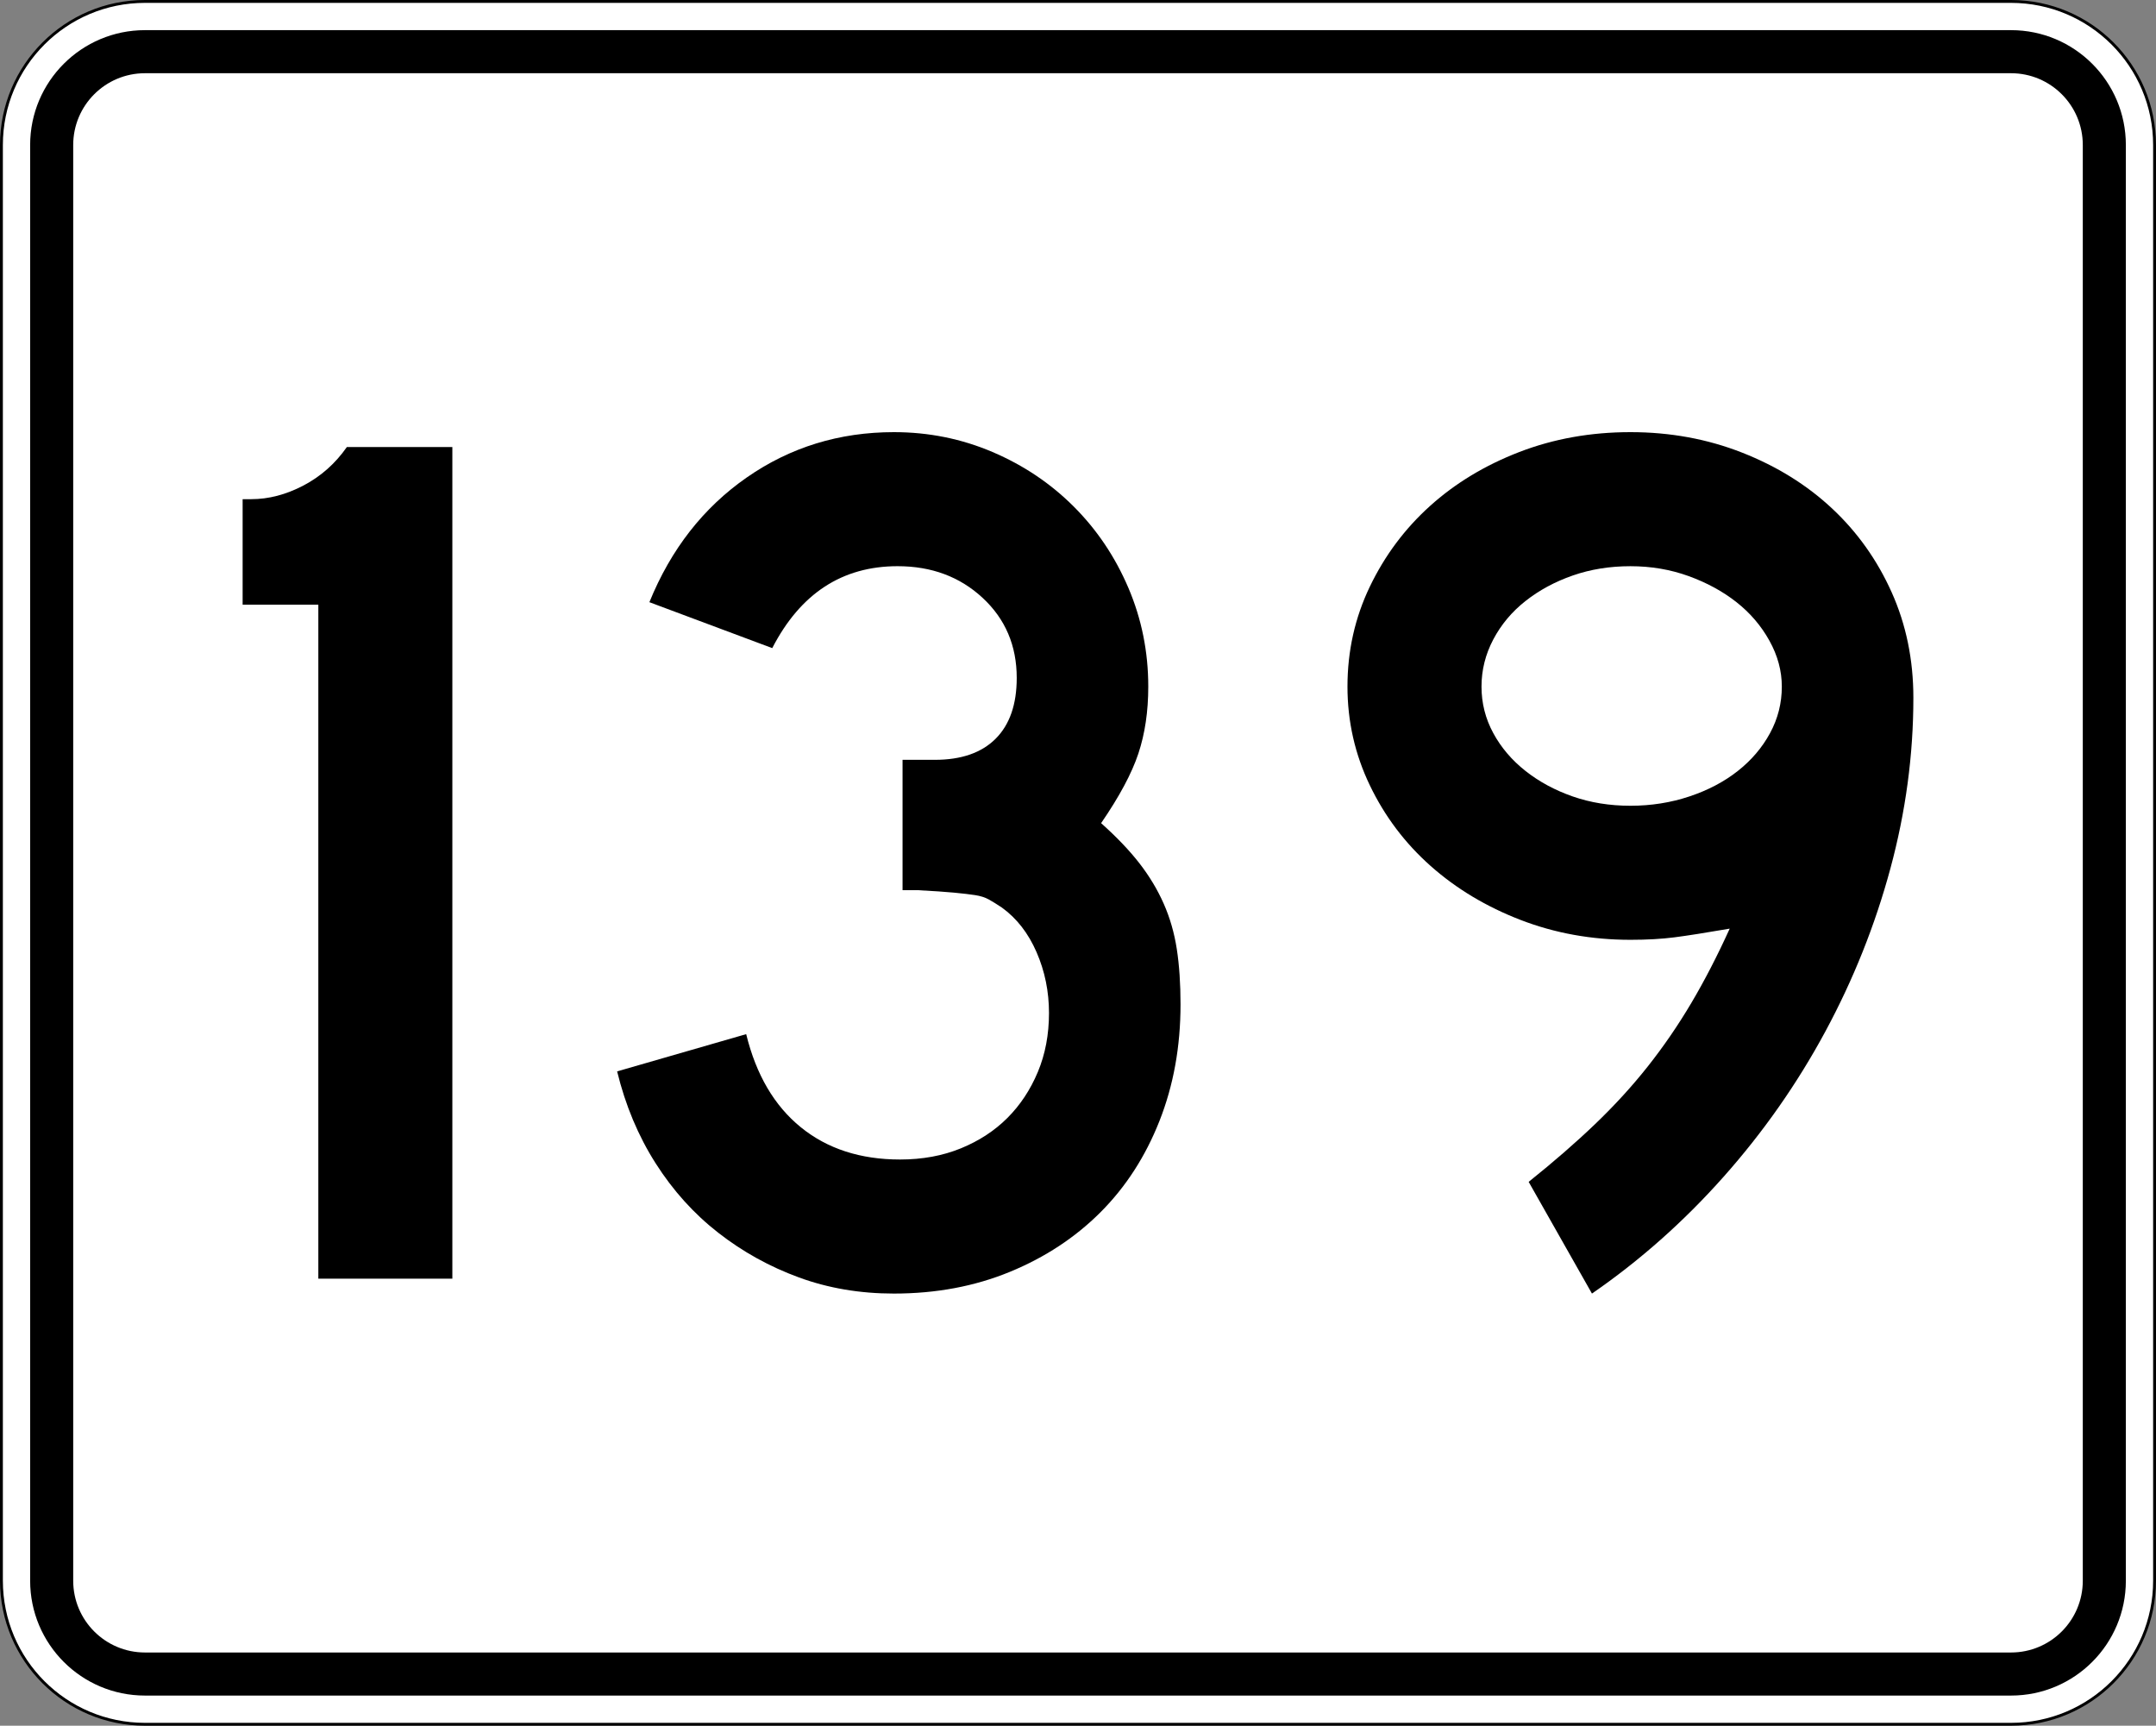
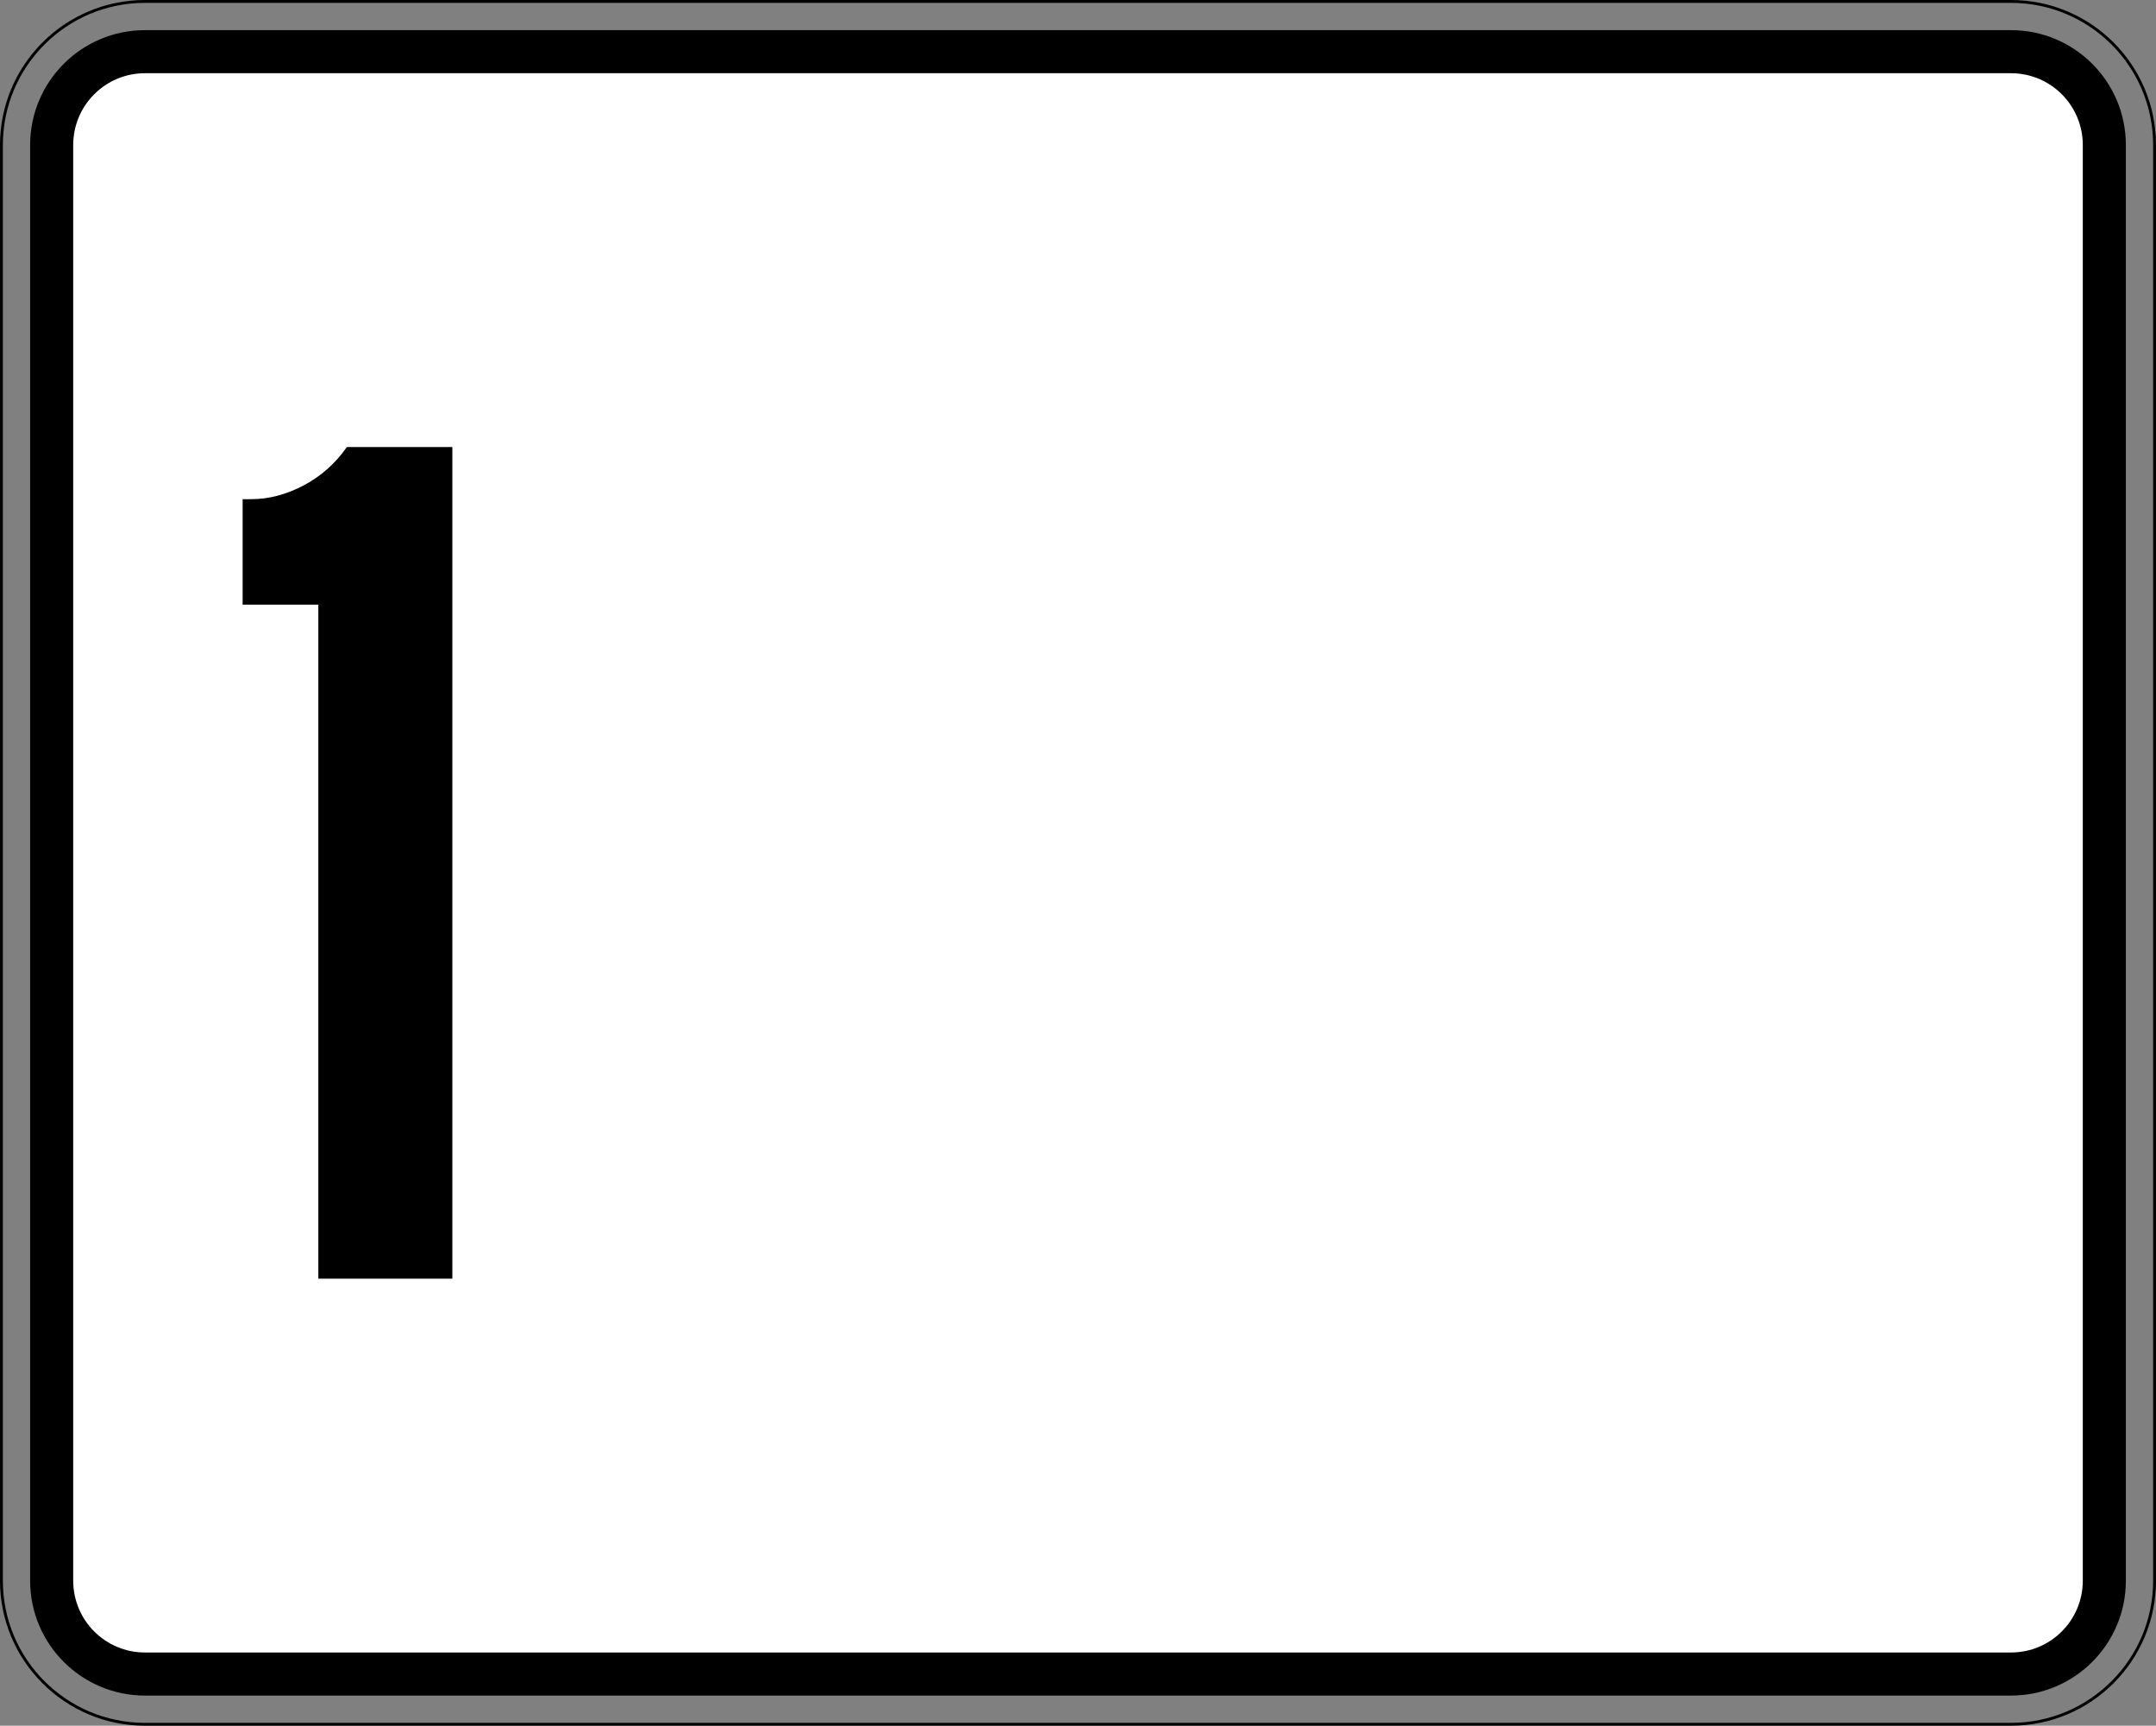
<svg xmlns="http://www.w3.org/2000/svg" version="1.1" id="Layer_1" width="751" height="601" viewBox="0 0 751 601" overflow="visible" enable-background="new 0 0 751 601" xml:space="preserve">
  <rect x="0" y="0" width="751" height="601" fill="#808080" stroke="none" />
  <g>
    <g>
      <g>
-         <path fill="#FFFFFF" d="M0.5,50.5c0-27.614,22.385-50,50-50h650c27.614,0,50,22.386,50,50v500     c0,27.615-22.386,50-50,50h-650c-27.615,0-50-22.385-50-50V50.5L0.5,50.5z" />
        <path fill="#FFFFFF" d="M375.5,300.5" />
      </g>
      <g>
        <path fill="none" stroke="#000000" stroke-linecap="round" stroke-linejoin="round" stroke-miterlimit="3.864" d="M0.5,50.5     c0-27.614,22.385-50,50-50h650c27.614,0,50,22.386,50,50v500c0,27.615-22.386,50-50,50h-650     c-27.615,0-50-22.385-50-50V50.5L0.5,50.5z" />
-         <path fill="none" stroke="#000000" stroke-linecap="round" stroke-linejoin="round" stroke-miterlimit="3.864" d="     M375.5,300.5" />
      </g>
    </g>
    <g>
      <g>
        <path d="M10.5,50.5c0-22.092,17.908-40,40-40h650c22.092,0,40,17.908,40,40v500     c0,22.092-17.908,40-40,40h-650c-22.092,0-40-17.908-40-40V50.5L10.5,50.5z" />
-         <path d="M375.5,300.5" />
      </g>
    </g>
    <g>
      <g>
        <path fill="#FFFFFF" d="M25.5,50.5c0-13.807,11.192-25,25-25h650c13.807,0,25,11.193,25,25v500     c0,13.808-11.193,25-25,25h-650c-13.808,0-25-11.192-25-25V50.5L25.5,50.5z" />
        <path fill="#FFFFFF" d="M375.5,300.5" />
      </g>
    </g>
  </g>
  <g>
    <path fill-rule="evenodd" clip-rule="evenodd" d="M110.884,445.312V210.586H84.515v-36.744h3.026   c6.052,0,12.104-1.585,18.156-4.755c6.052-3.17,11.095-7.637,15.129-13.4   h36.744v289.625H110.884z" />
-     <path fill-rule="evenodd" clip-rule="evenodd" d="M411.215,349.779   c0,14.697-2.449,28.242-7.348,40.635c-4.9,12.392-11.744,22.982-20.533,31.771   c-8.79,8.79-19.309,15.706-31.557,20.75C339.529,447.979,326.057,450.5,311.359,450.5   c-11.815,0-22.838-1.873-33.069-5.619c-10.23-3.747-19.596-8.934-28.098-15.562   c-8.501-6.628-15.778-14.697-21.83-24.207S217.844,384.938,214.962,373.123   l44.957-12.969c3.458,14.121,9.798,24.928,19.02,32.42   c9.222,7.494,20.75,11.24,34.583,11.24c7.78,0,14.841-1.297,21.181-3.891   c6.34-2.594,11.744-6.124,16.21-10.591c4.467-4.468,7.997-9.798,10.591-15.994   s3.891-13.04,3.891-20.533s-1.441-14.554-4.323-21.182s-6.916-11.815-12.104-15.562   c-1.729-1.151-3.242-2.089-4.539-2.81s-2.882-1.225-4.755-1.513   c-1.873-0.288-4.322-0.576-7.348-0.864c-3.026-0.289-7.277-0.576-12.752-0.865   h-5.188v-46.686v1.297h1.297h0.865h9.078c9.222,0,16.282-2.449,21.182-7.349   c4.899-4.899,7.349-11.959,7.349-21.182c0-11.239-3.963-20.533-11.888-27.882   c-7.925-7.349-17.795-11.023-29.611-11.023c-19.308,0-33.862,9.51-43.66,28.53   l-42.795-15.994c7.493-18.444,18.804-32.925,33.934-43.444   C275.264,155.76,292.339,150.5,311.359,150.5c12.104,0,23.559,2.306,34.366,6.917   c10.807,4.611,20.245,10.951,28.314,19.02   c8.07,8.069,14.41,17.507,19.02,28.314c4.61,10.807,6.917,22.262,6.917,34.366   c0,8.646-1.153,16.427-3.459,23.343c-2.305,6.917-6.628,14.985-12.968,24.208   c5.476,4.899,9.942,9.582,13.4,14.049c3.458,4.466,6.269,9.148,8.429,14.049   c2.162,4.898,3.675,10.158,4.539,15.777   C410.783,336.163,411.215,342.574,411.215,349.779z" />
-     <path fill-rule="evenodd" clip-rule="evenodd" d="M666.484,243.007c0,19.884-2.665,39.697-7.997,59.438   c-5.331,19.74-12.896,38.688-22.694,56.845   c-9.799,18.155-21.613,35.015-35.447,50.575   c-13.832,15.562-29.105,29.107-45.82,40.635l-22.047-38.904   c8.646-6.917,16.354-13.617,23.127-20.102s12.896-13.184,18.372-20.101   s10.519-14.265,15.13-22.046c4.61-7.781,9.078-16.427,13.4-25.938   c-8.357,1.441-14.77,2.45-19.236,3.026s-9.582,0.864-15.346,0.864   c-13.545,0-26.297-2.305-38.257-6.916s-22.406-10.879-31.34-18.804   c-8.935-7.925-15.995-17.291-21.182-28.098c-5.188-10.807-7.781-22.262-7.781-34.366   c0-12.392,2.594-23.991,7.781-34.798c5.187-10.807,12.176-20.173,20.966-28.098   c8.789-7.925,19.164-14.193,31.123-18.804C541.196,152.806,554.093,150.5,567.926,150.5   c13.832,0,26.801,2.377,38.904,7.133c12.104,4.755,22.551,11.239,31.34,19.452   c8.79,8.213,15.707,17.939,20.75,29.179S666.484,229.751,666.484,243.007z    M620.663,239.117c0-5.476-1.44-10.807-4.323-15.994   c-2.881-5.187-6.699-9.654-11.455-13.4c-4.755-3.747-10.303-6.772-16.643-9.078   c-6.34-2.305-13.112-3.458-20.316-3.458c-7.205,0-13.905,1.081-20.102,3.242   c-6.195,2.162-11.671,5.116-16.426,8.862c-4.756,3.746-8.502,8.213-11.24,13.4   c-2.737,5.187-4.105,10.662-4.105,16.426c0,5.764,1.368,11.167,4.105,16.21   c2.738,5.043,6.484,9.438,11.24,13.185c4.755,3.746,10.23,6.7,16.426,8.862   c6.196,2.161,12.896,3.242,20.102,3.242c7.204,0,14.049-1.081,20.533-3.242   c6.484-2.162,12.104-5.116,16.858-8.862c4.755-3.747,8.502-8.141,11.239-13.185   C619.295,250.284,620.663,244.88,620.663,239.117z" />
  </g>
</svg>